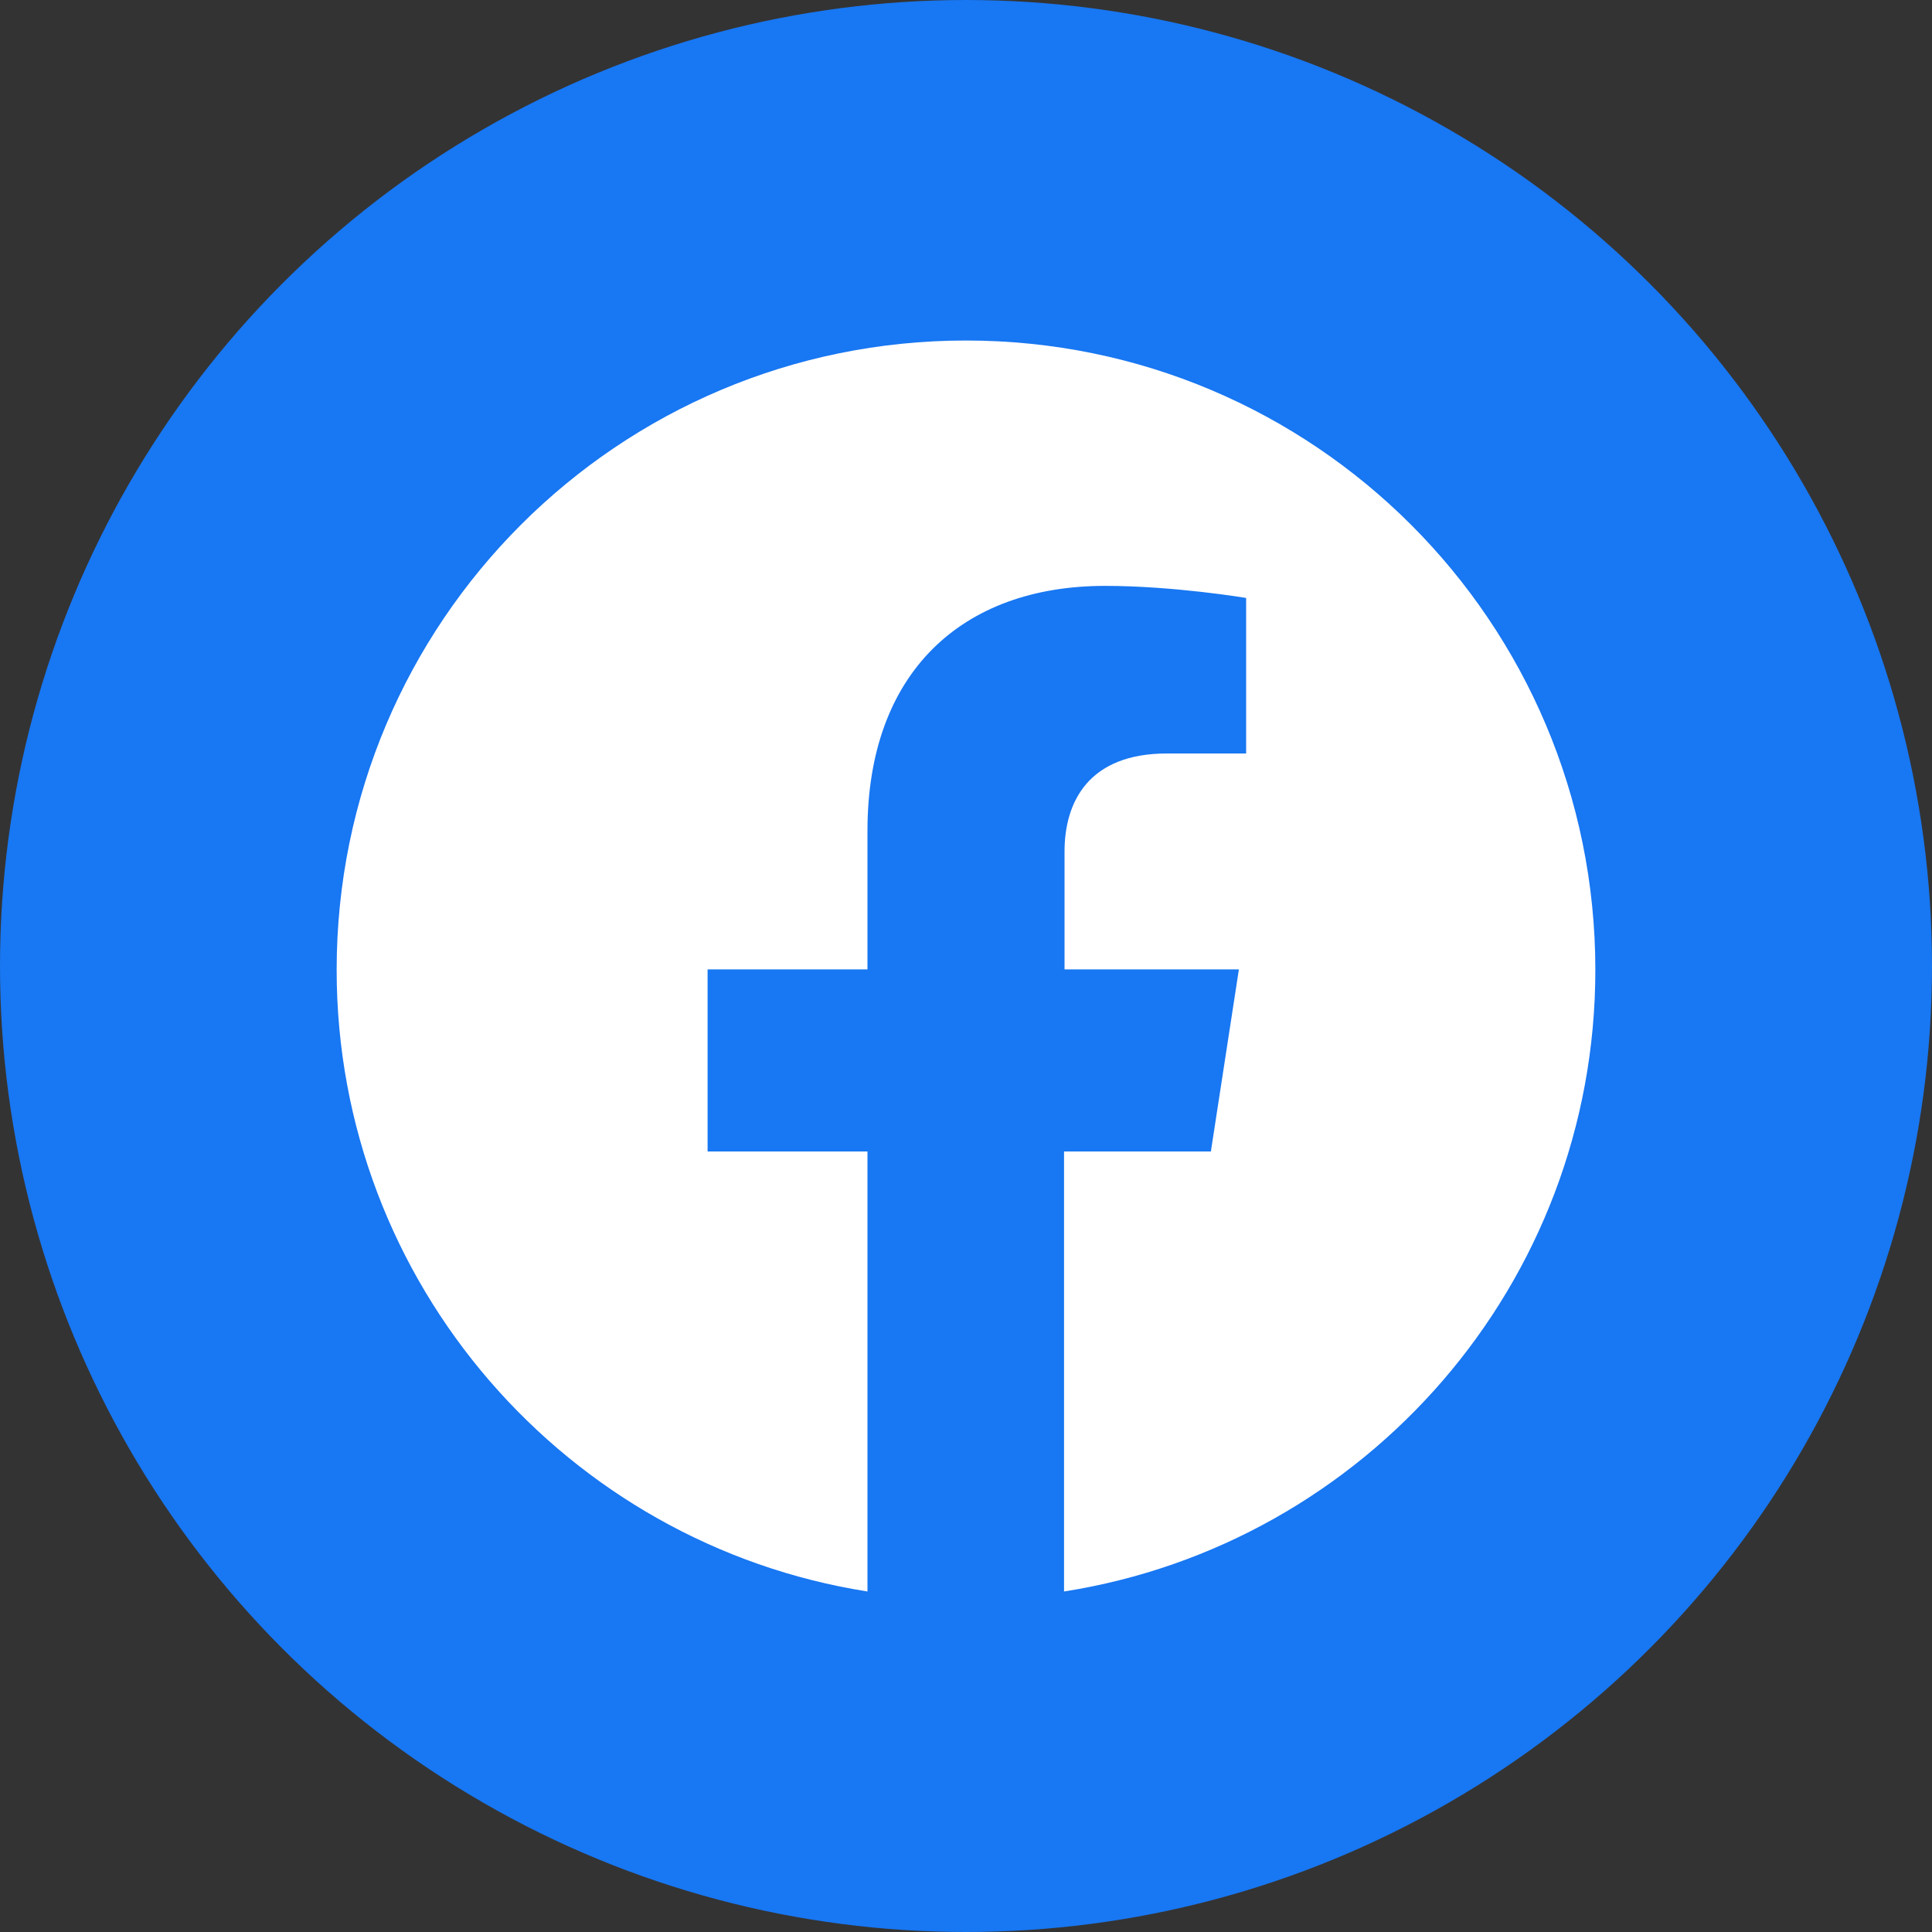
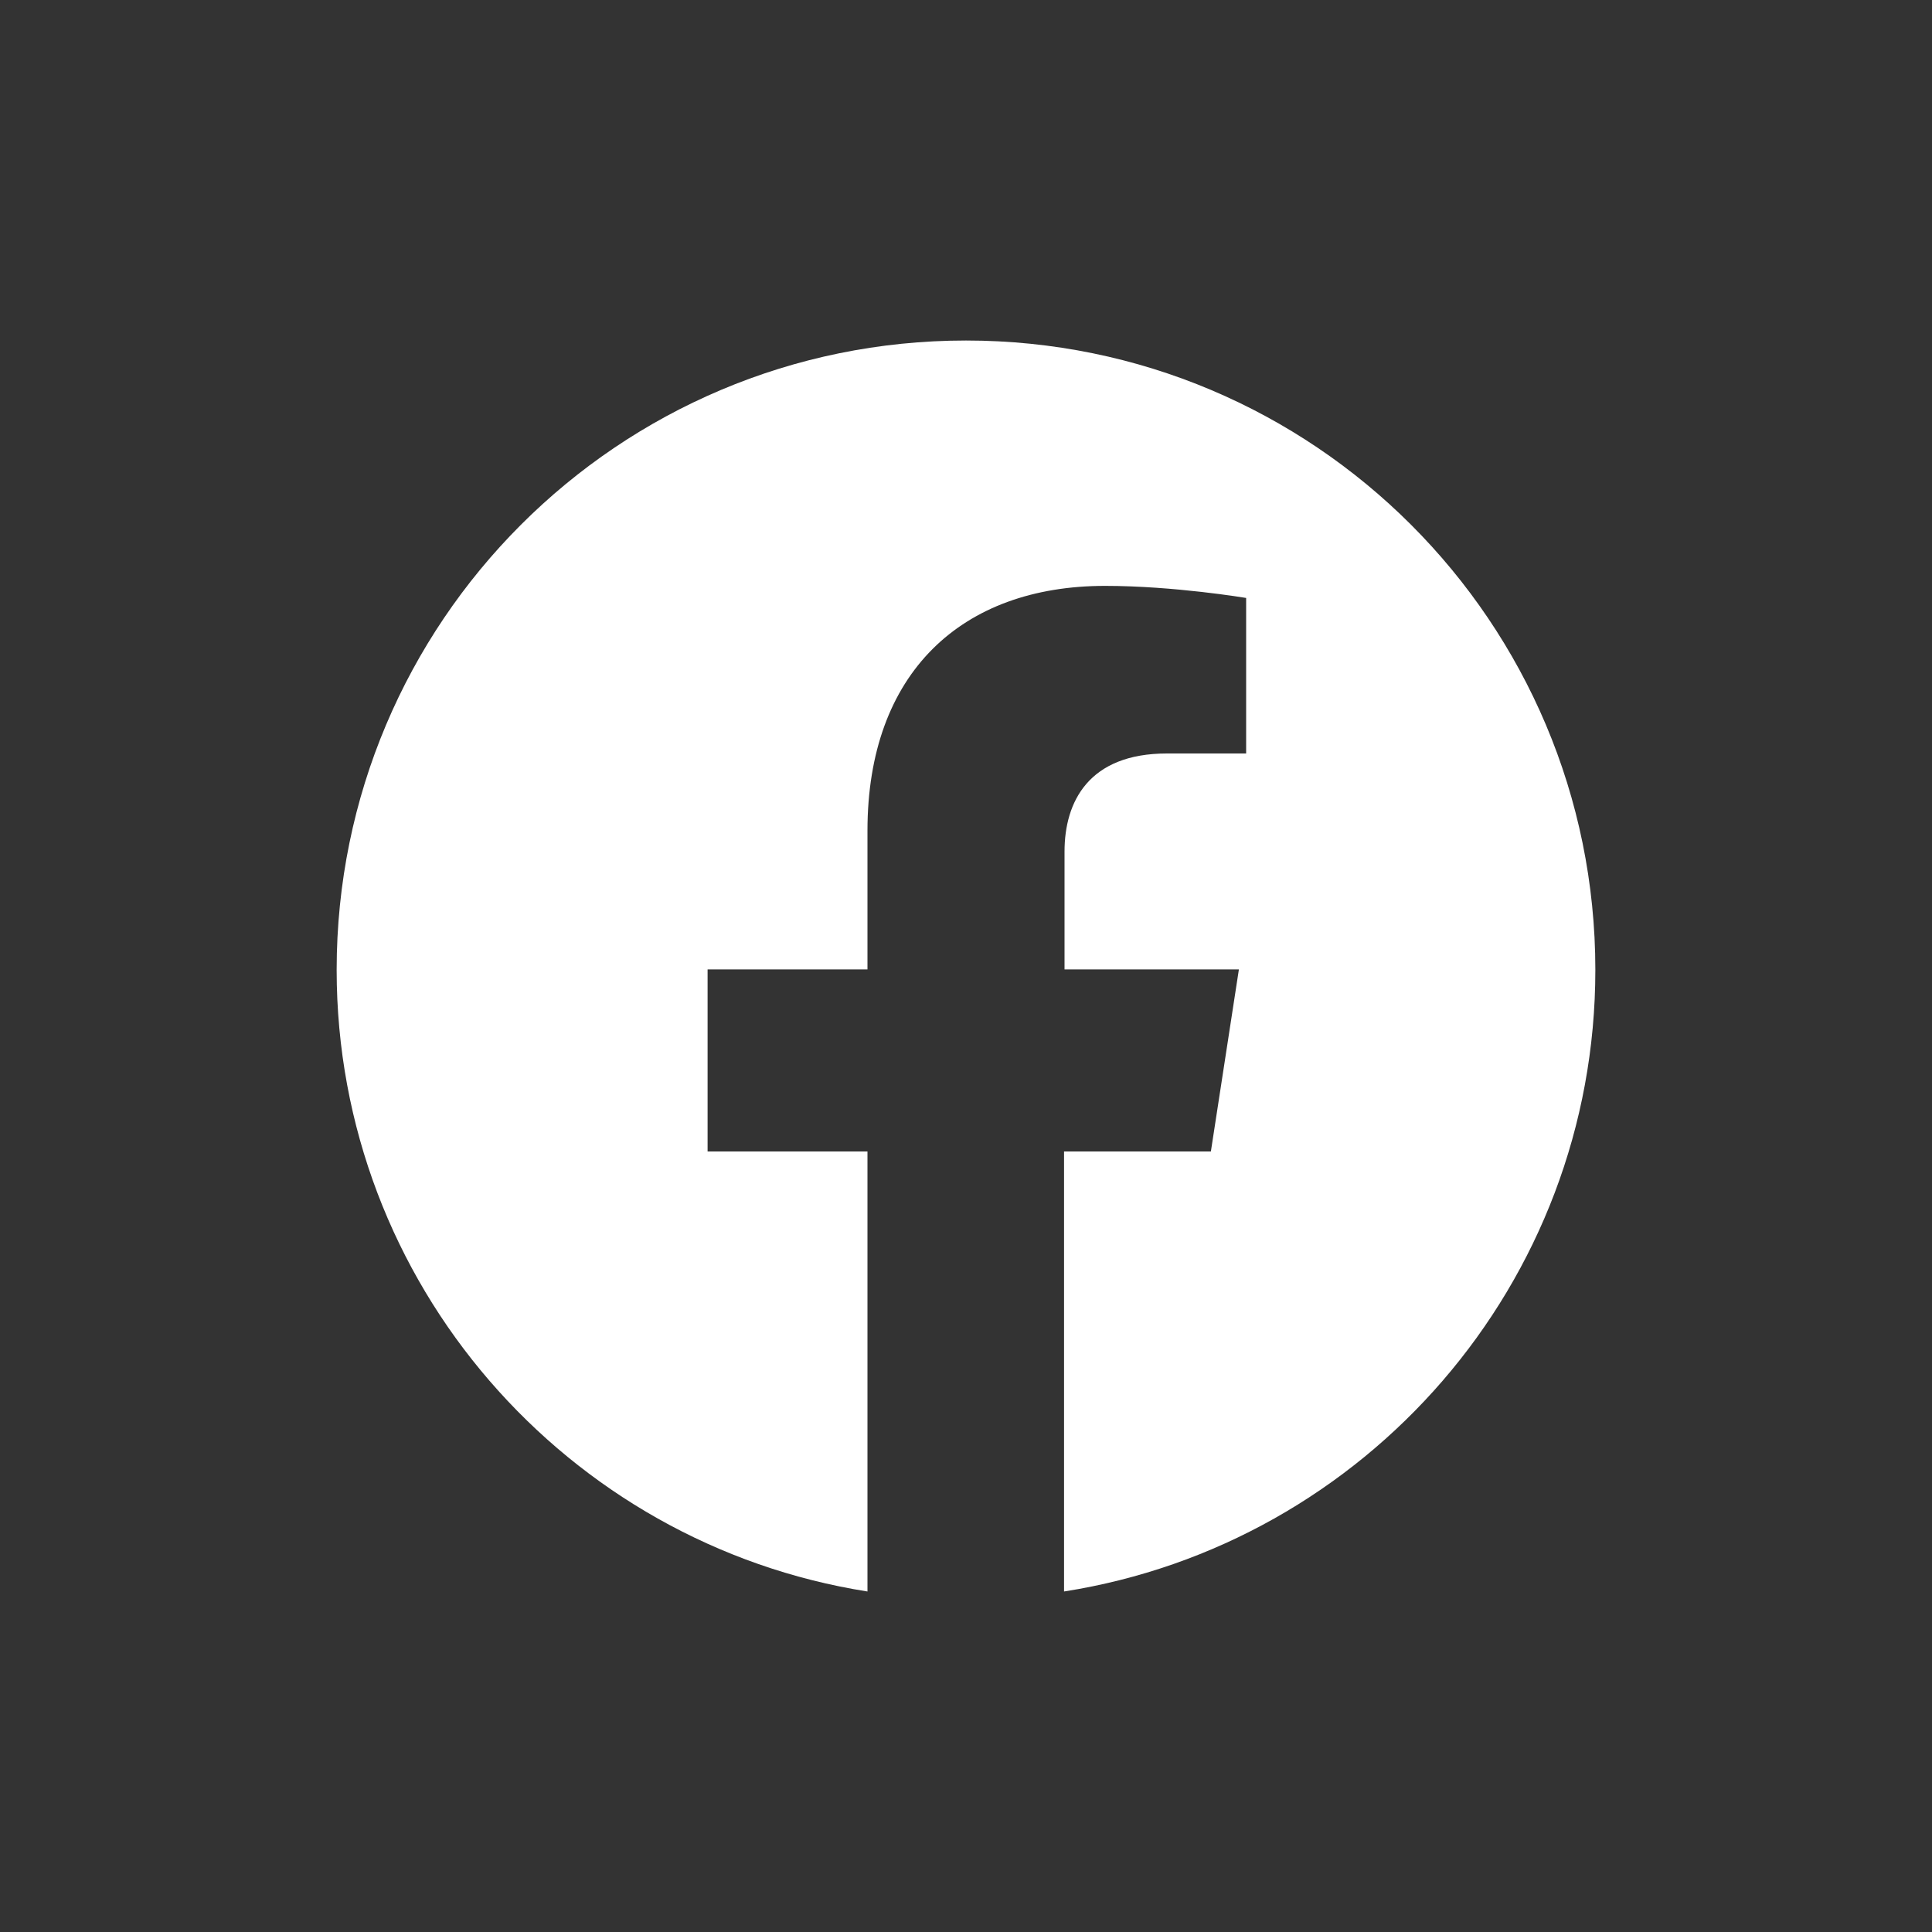
<svg xmlns="http://www.w3.org/2000/svg" version="1.1" id="レイヤー_1" x="0px" y="0px" viewBox="0 0 400 400" style="enable-background:new 0 0 400 400;" xml:space="preserve">
  <rect x="0" y="0" width="400" height="400" fill="#333333" stroke="none" />
  <style type="text/css">
	.st0{fill:#1877F2;}
	.st1{fill:#FFFFFF;}
</style>
-   <circle class="st0" cx="200" cy="200" r="200" />
  <g>
-     <path class="st1" d="M330.3,200.8c0-72-58.3-130.3-130.3-130.3S69.7,128.8,69.7,200.8c0,65,47.7,118.9,109.9,128.7v-91.1h-33.1   v-37.7h33.1V172c0-32.7,19.5-50.7,49.2-50.7c14.3,0,29.2,2.5,29.2,2.5V156h-16.4c-16.2,0-21.2,10-21.2,20.3v24.4h36.1l-5.8,37.7   h-30.4v91.1C282.7,319.7,330.3,265.8,330.3,200.8z" />
+     <path class="st1" d="M330.3,200.8c0-72-58.3-130.3-130.3-130.3S69.7,128.8,69.7,200.8c0,65,47.7,118.9,109.9,128.7v-91.1h-33.1   v-37.7h33.1V172c0-32.7,19.5-50.7,49.2-50.7c14.3,0,29.2,2.5,29.2,2.5V156h-16.4c-16.2,0-21.2,10-21.2,20.3v24.4h36.1l-5.8,37.7   h-30.4v91.1C282.7,319.7,330.3,265.8,330.3,200.8" />
  </g>
</svg>